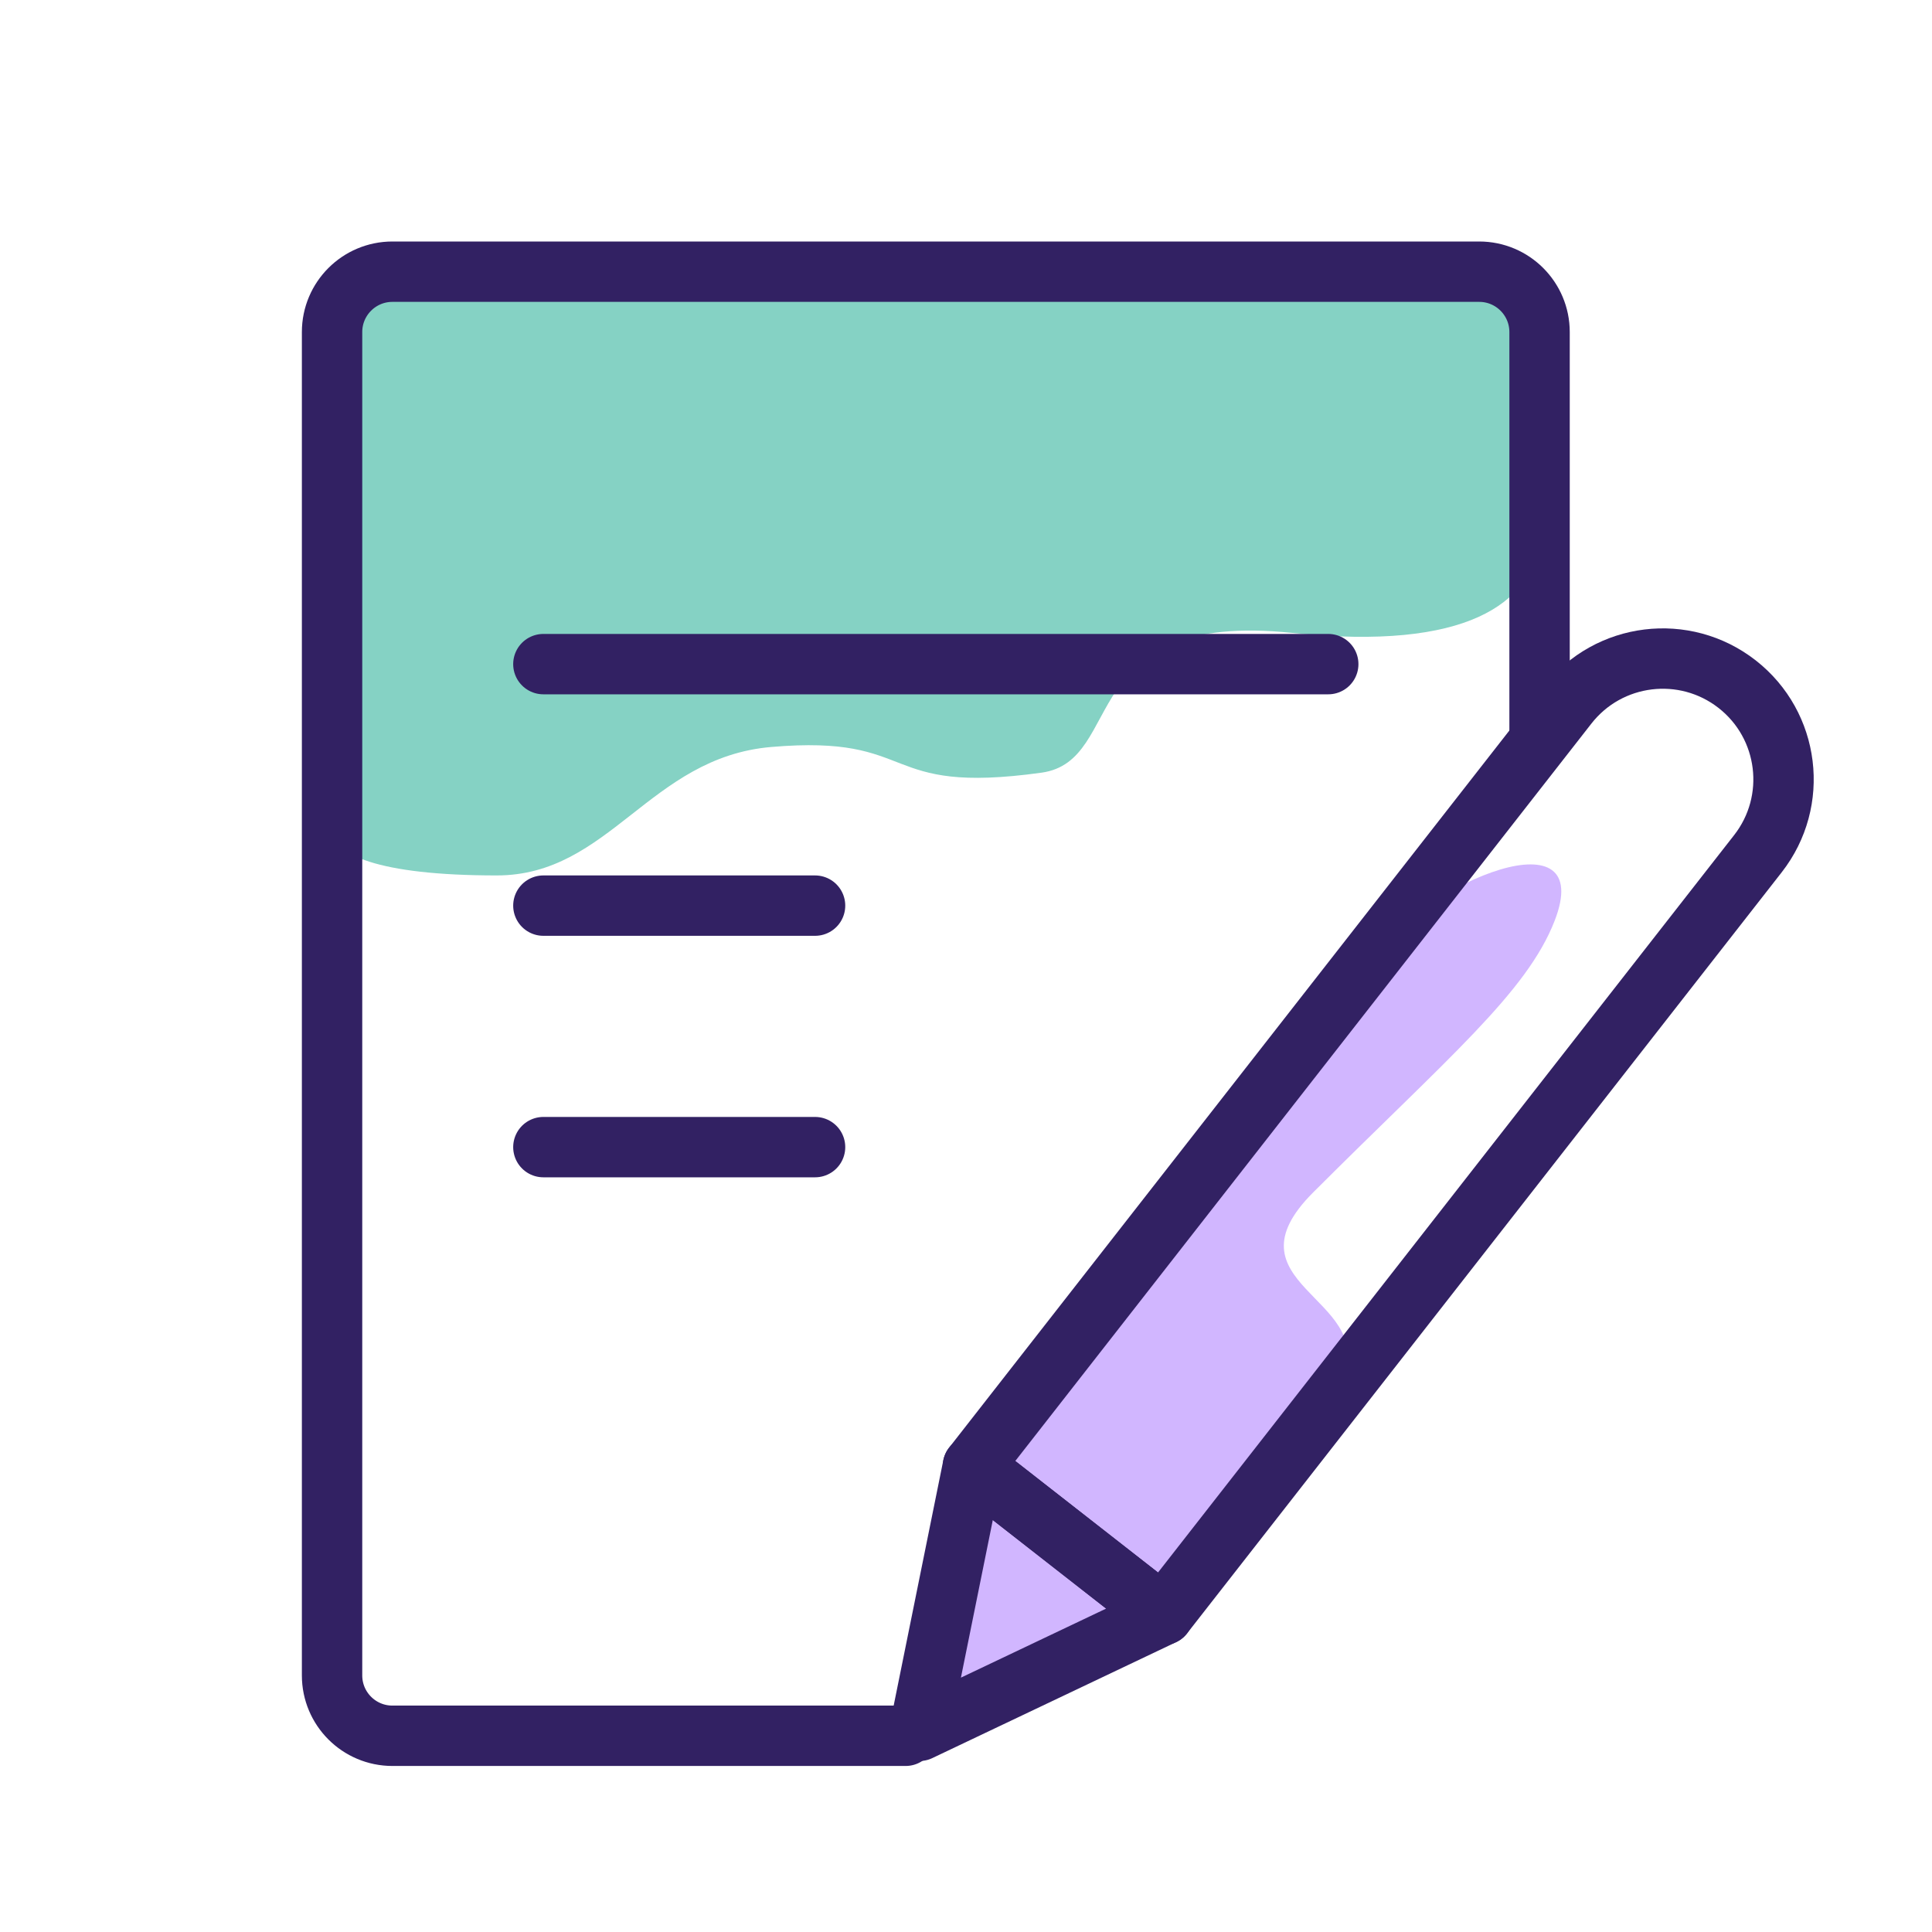
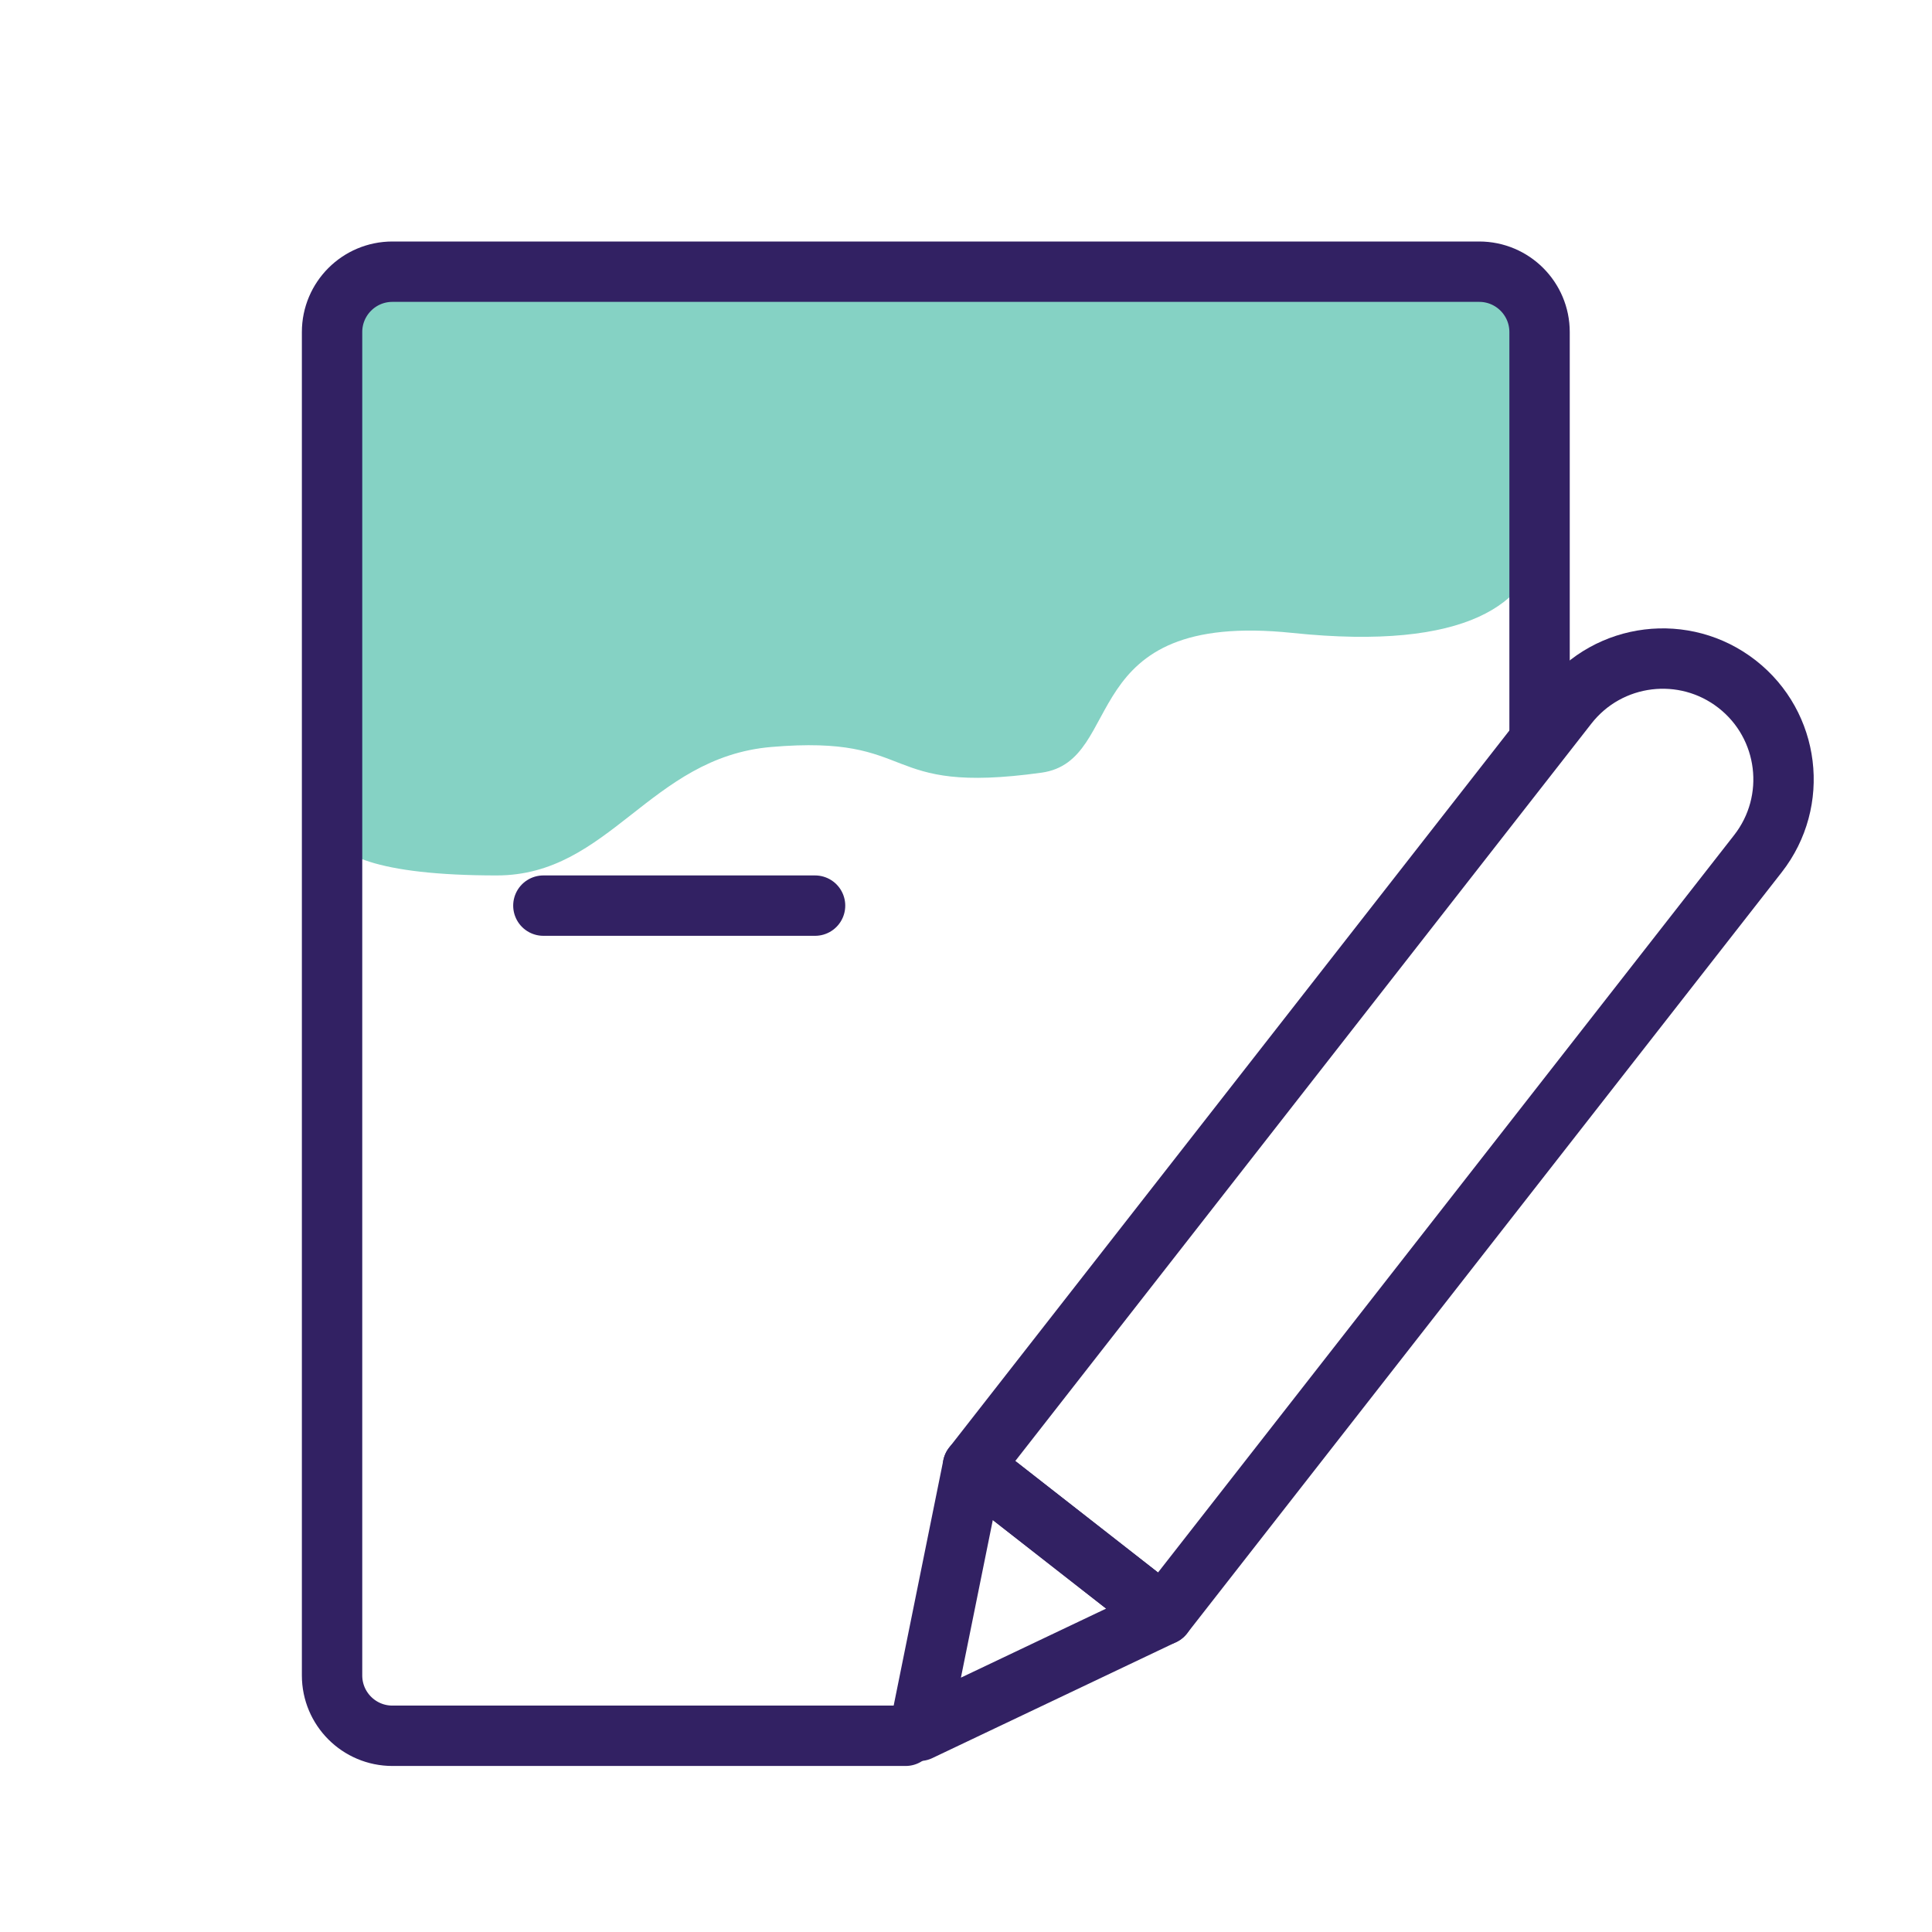
<svg xmlns="http://www.w3.org/2000/svg" width="64" height="64" viewBox="0 0 64 64" fill="none">
  <path d="M51 17.936V9H11V27.485C11 28.299 12.5 29 16.454 29C20.198 29 21.517 25.091 25.546 24.745C30.5 24.319 29.046 26.354 34.5 25.596C37.336 25.202 35.545 20.209 42.818 20.967C48.636 21.573 50.697 19.957 51 17.936Z" fill="#85D2C4" />
  <path d="M30 57.5H13C11.895 57.5 11 56.605 11 55.5V11C11 9.895 11.895 9 13 9H49C50.105 9 51 9.895 51 11V24.5" stroke="#322163" stroke-width="2" stroke-linecap="round" stroke-linejoin="round" />
-   <path d="M18 22L44 22" stroke="#322163" stroke-width="2" stroke-linecap="round" />
  <path d="M18 30H27" stroke="#322163" stroke-width="2" stroke-linecap="round" />
-   <path d="M18 38H27" stroke="#322163" stroke-width="2" stroke-linecap="round" />
-   <path d="M38 53.501L30.5 57.001L32.5 48.501L45 32.001C47.5 29 52.868 26.975 51.5 30.5C50.577 32.879 47.963 35.039 43.5 39.501C40.5 42.5 45.5 43 44.5 45.5C43.7 47.5 38 53.501 38 53.501Z" fill="#D1B6FF" />
  <path fill-rule="evenodd" clip-rule="evenodd" d="M57.545 22.664C59.285 24.024 59.594 26.538 58.234 28.279L38.533 53.495L32.229 48.57L51.93 23.353C53.29 21.612 55.804 21.304 57.545 22.664Z" stroke="#322163" stroke-width="2" stroke-linecap="round" stroke-linejoin="round" />
  <path fill-rule="evenodd" clip-rule="evenodd" d="M30.455 57.336L38.533 53.495L32.229 48.569L30.455 57.336Z" stroke="#322163" stroke-width="2" stroke-linecap="round" stroke-linejoin="round" />
</svg>